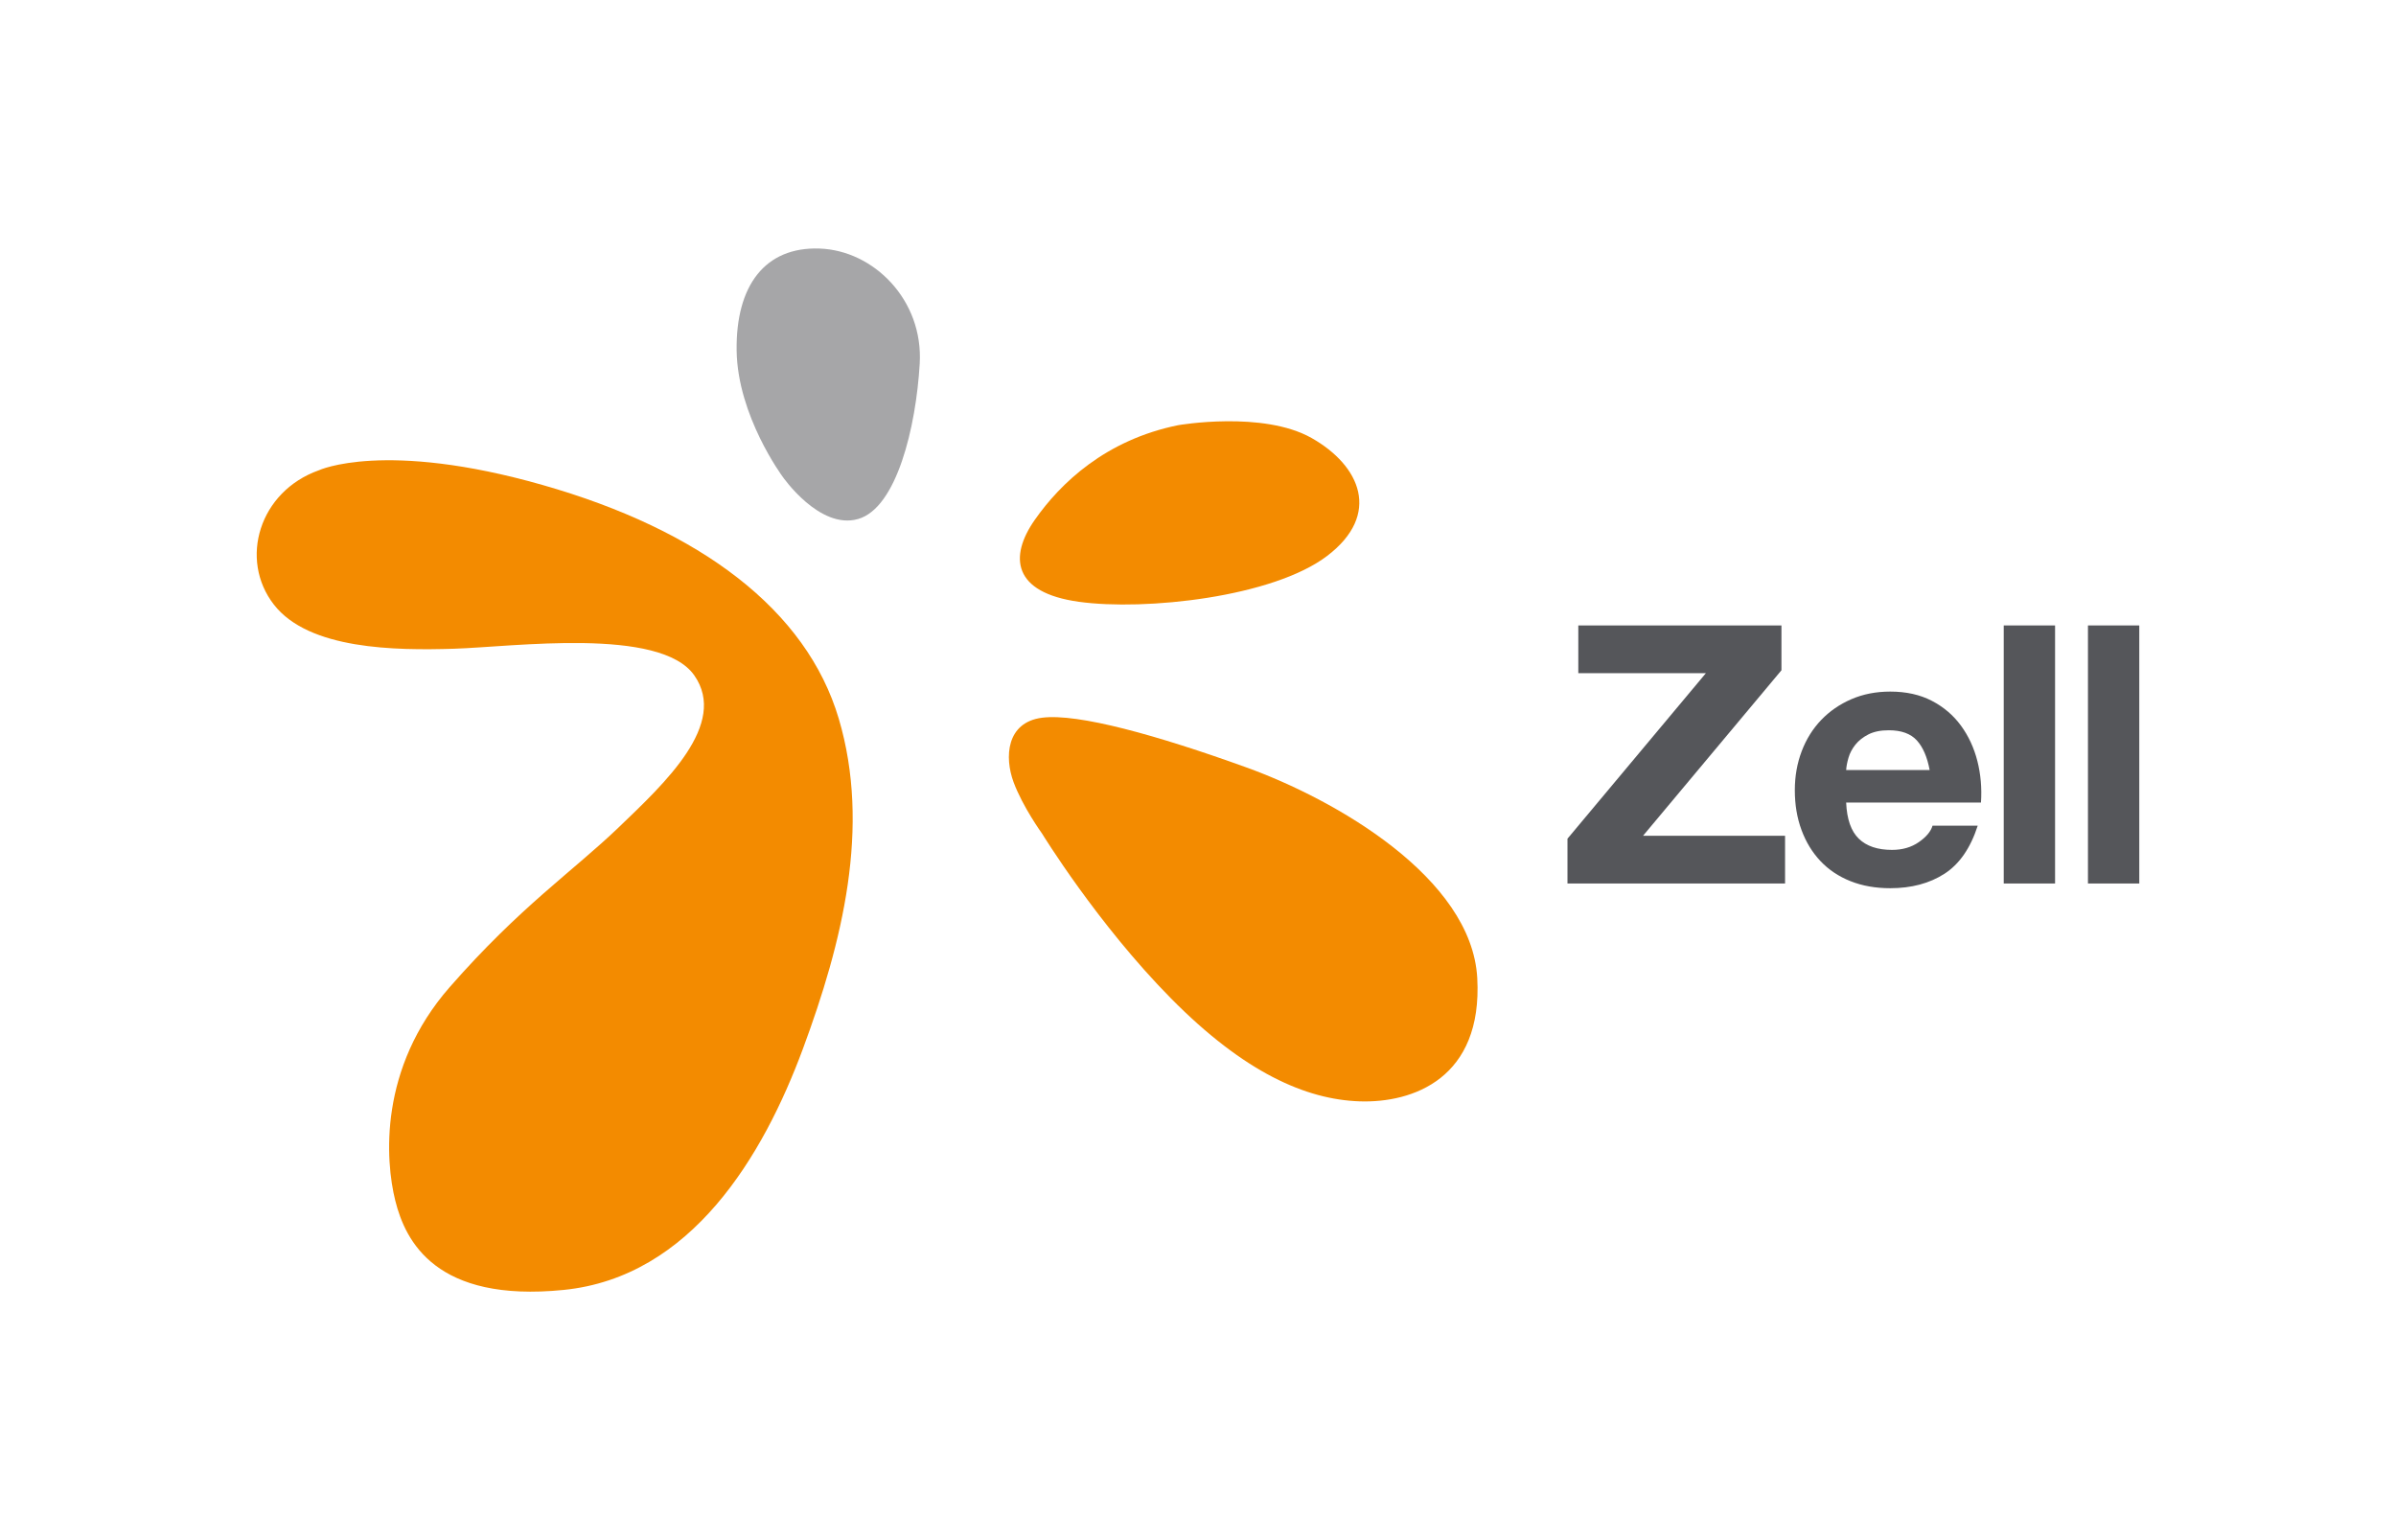
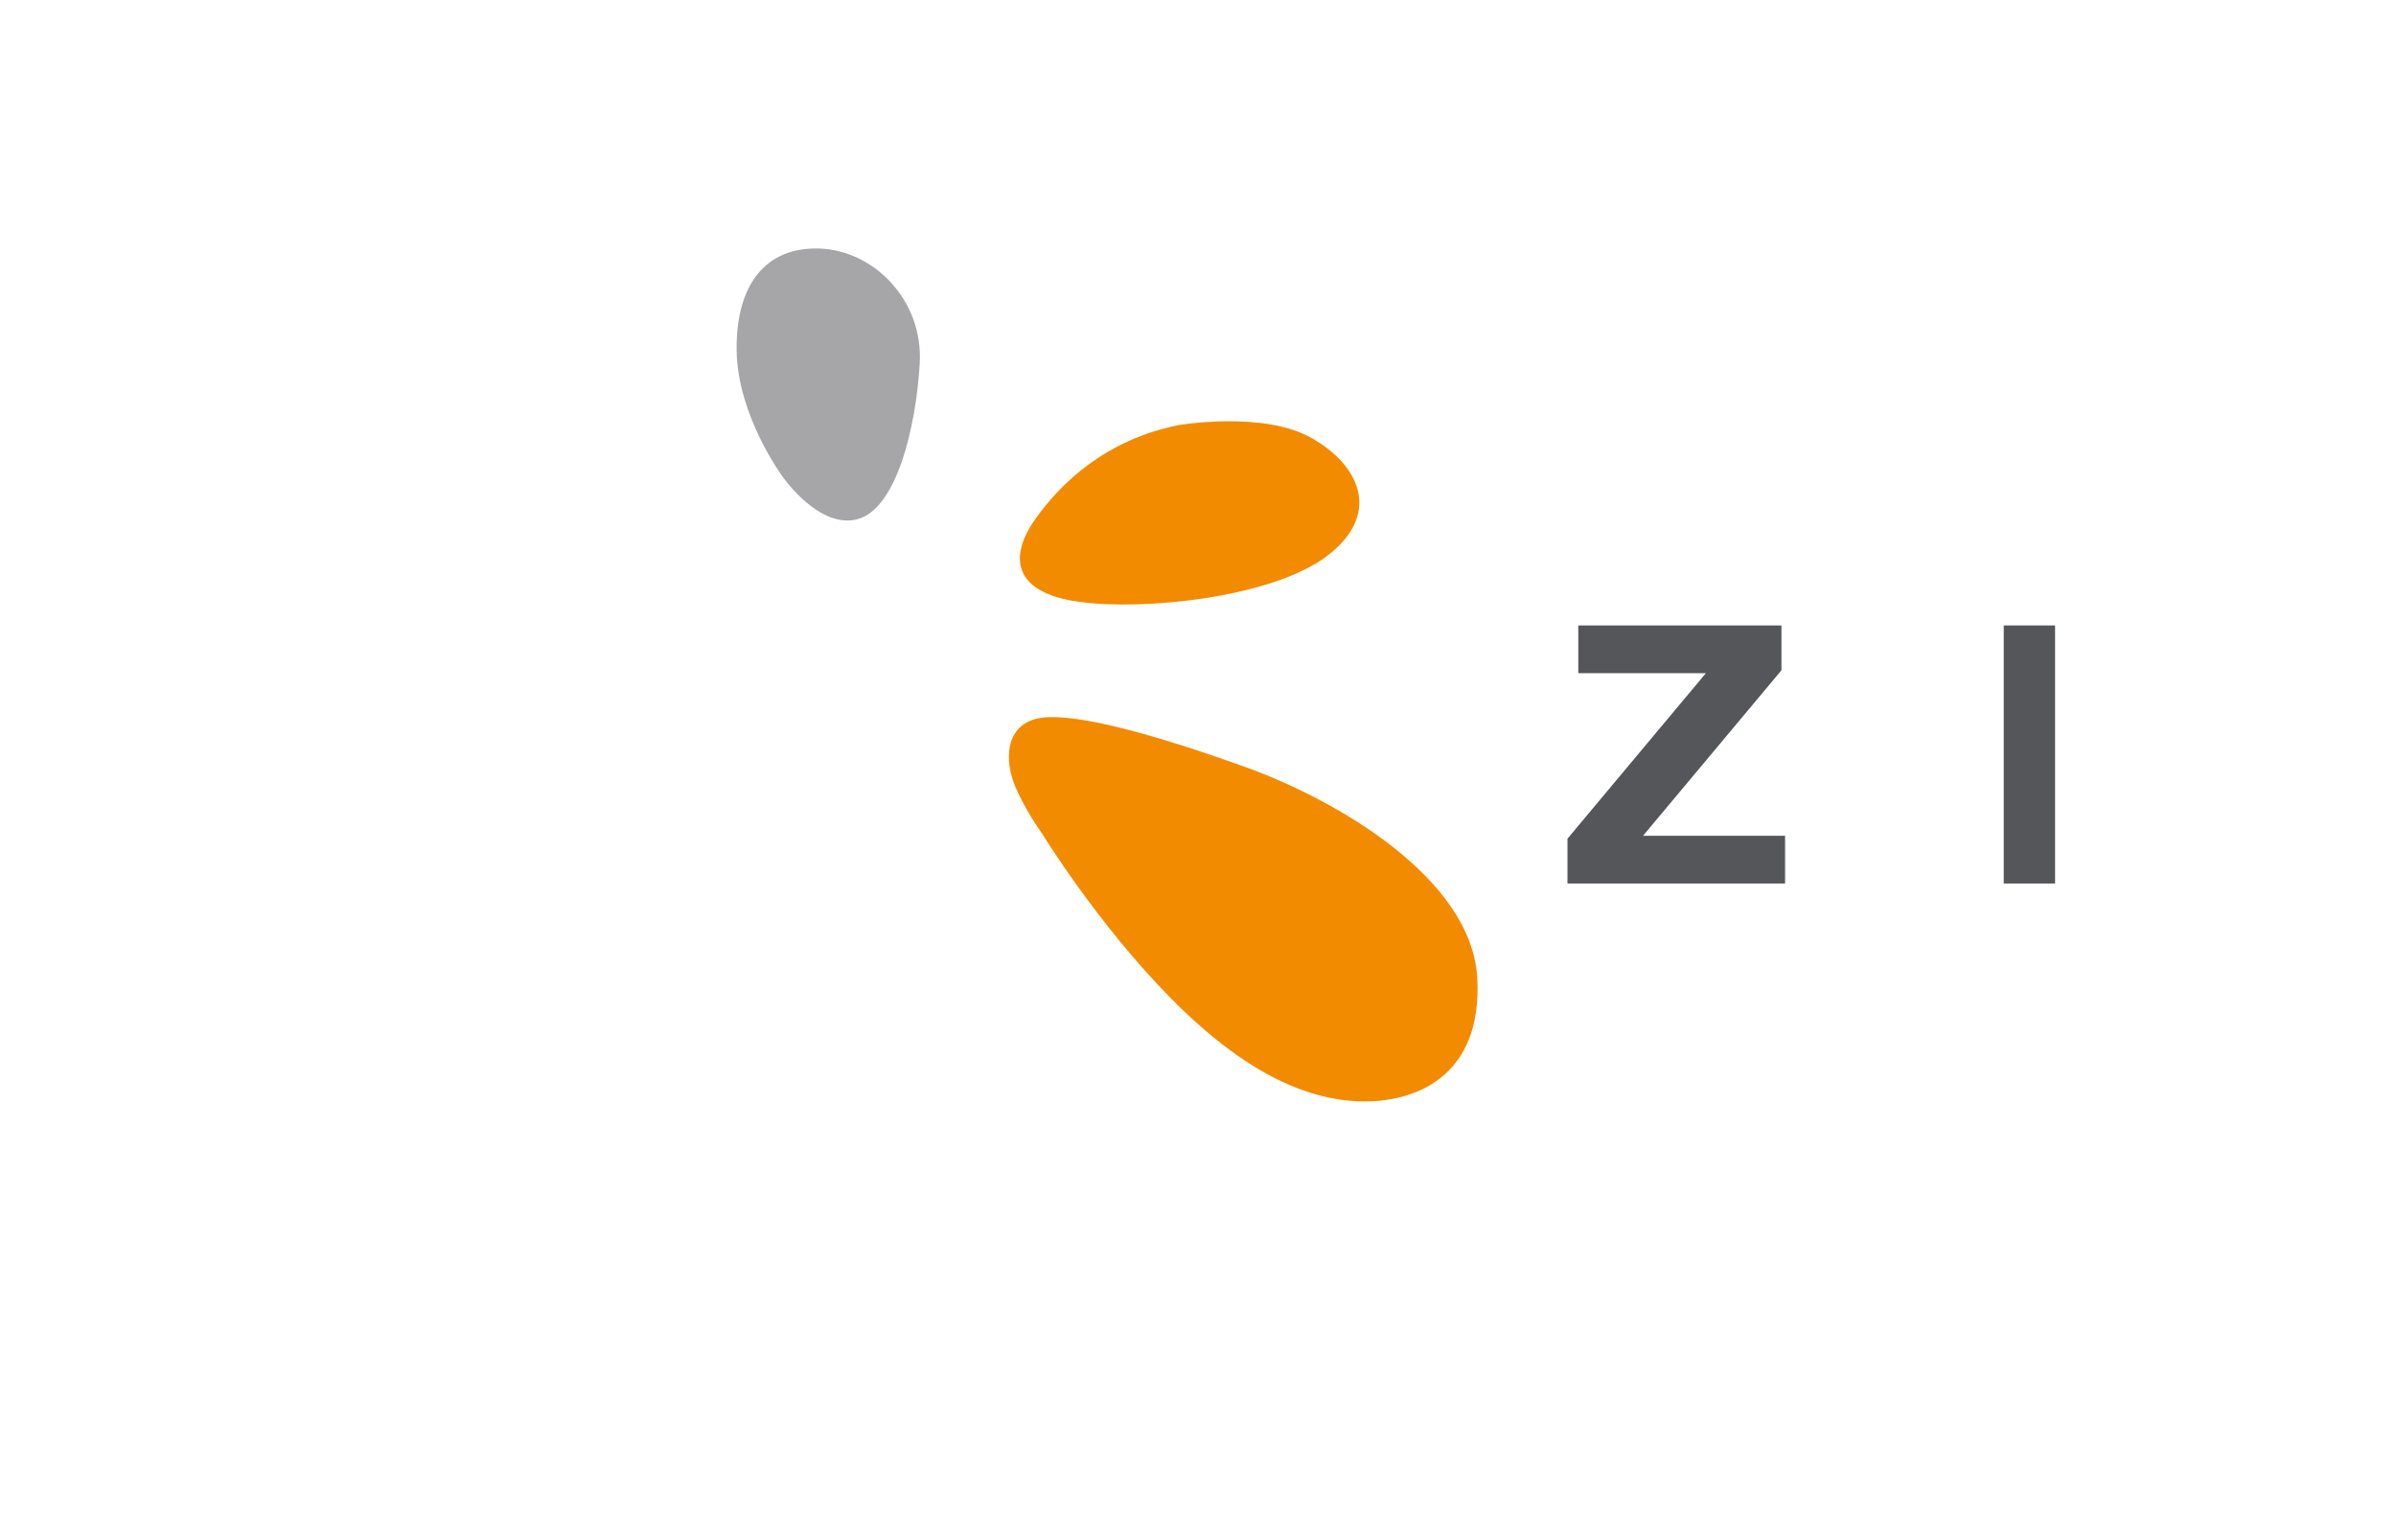
<svg xmlns="http://www.w3.org/2000/svg" version="1.1" x="0px" y="0px" width="793.701px" height="510.236px" viewBox="0 0 793.701 510.236" style="enable-background:new 0 0 793.701 510.236;" xml:space="preserve">
  <style type="text/css">
	.st0{fill:#A6A6A8;}
	.st1{fill:#F38B00;}
	.st2{fill:#55565A;}
	.st3{fill:none;}
</style>
  <defs>
</defs>
  <g>
    <g>
      <path class="st0" d="M259.257,157.924c0,0-14.934-20.116-15.238-41.754c-0.305-21.639,9.448-34.439,27.429-33.83    c17.982,0.609,34.44,17.067,33.221,38.097c-1.22,21.03-7.62,47.85-20.421,51.507C271.448,175.601,259.257,157.924,259.257,157.924    z" />
      <g>
-         <path class="st1" d="M105.652,155.791c0,0,21.64-10.059,74.059,4.876c52.421,14.935,87.469,41.45,98.137,77.412     c10.667,35.964,1.218,74.061-11.886,109.416c-13.105,35.352-36.878,75.582-79.242,79.847     c-42.362,4.269-52.422-16.149-55.773-29.562c-3.352-13.406-5.486-43.882,17.982-70.706c23.467-26.819,40.84-38.401,56.079-53.03     c15.238-14.63,36.267-34.134,24.991-50.287c-11.277-16.153-60.041-9.446-79.546-8.838c-19.505,0.609-48.153,0.304-59.735-14.63     C79.137,185.355,85.841,162.8,105.652,155.791z" />
        <path class="st1" d="M390.31,140.855c0,0,28.038-4.876,44.191,4.268c16.152,9.144,23.163,25.298,5.181,39.012     c-17.982,13.715-60.343,18.285-82.287,15.238c-21.944-3.048-23.163-14.934-14.629-27.125     C351.298,160.057,366.233,145.732,390.31,140.855z" />
        <path class="st1" d="M345.204,276.176c0,0,18.287,29.868,42.668,54.554c24.381,24.69,44.803,33.527,62.479,34.136     c17.674,0.612,40.837-7.62,39.008-40.839c-1.828-33.221-46.933-59.126-76.497-69.794c-29.563-10.666-55.773-17.98-67.658-16.458     c-11.886,1.524-12.497,13.106-9.449,21.336C338.803,267.34,345.204,276.176,345.204,276.176z" />
      </g>
      <g>
        <path class="st2" d="M565.099,223.014h-42.267v-15.807h67.292v14.848l-45.858,54.839h47.057V292.7h-72.081v-14.849     L565.099,223.014z" />
-         <path class="st2" d="M615.748,277.852c2.553,2.476,6.227,3.712,11.015,3.712c3.433,0,6.387-0.855,8.862-2.574     c2.471-1.715,3.989-3.532,4.548-5.447h14.967c-2.392,7.424-6.066,12.732-11.014,15.926c-4.953,3.192-10.94,4.788-17.962,4.788     c-4.869,0-9.26-0.777-13.172-2.335c-3.911-1.556-7.224-3.771-9.938-6.646c-2.715-2.873-4.81-6.306-6.284-10.296     c-1.479-3.992-2.217-8.382-2.217-13.172c0-4.629,0.759-8.941,2.276-12.931c1.515-3.991,3.669-7.443,6.464-10.358     c2.793-2.913,6.127-5.209,9.999-6.885c3.869-1.677,8.159-2.515,12.871-2.515c5.27,0,9.858,1.018,13.77,3.053     c3.91,2.036,7.124,4.771,9.638,8.202c2.514,3.433,4.33,7.345,5.45,11.734c1.116,4.393,1.515,8.98,1.196,13.771h-44.66     C611.795,271.386,613.191,275.38,615.748,277.852z M634.966,245.283c-2.037-2.234-5.131-3.353-9.281-3.353     c-2.714,0-4.969,0.46-6.764,1.378c-1.796,0.918-3.233,2.056-4.312,3.413c-1.078,1.357-1.837,2.794-2.273,4.31     c-0.44,1.517-0.702,2.874-0.778,4.07h27.658C638.418,250.791,637,247.519,634.966,245.283z" />
        <path class="st2" d="M680.764,207.207V292.7H663.76v-85.493H680.764z" />
-         <path class="st2" d="M708.661,207.207V292.7H691.66v-85.493H708.661z" />
      </g>
    </g>
    <rect class="st3" width="793.701" height="510.236" />
  </g>
</svg>